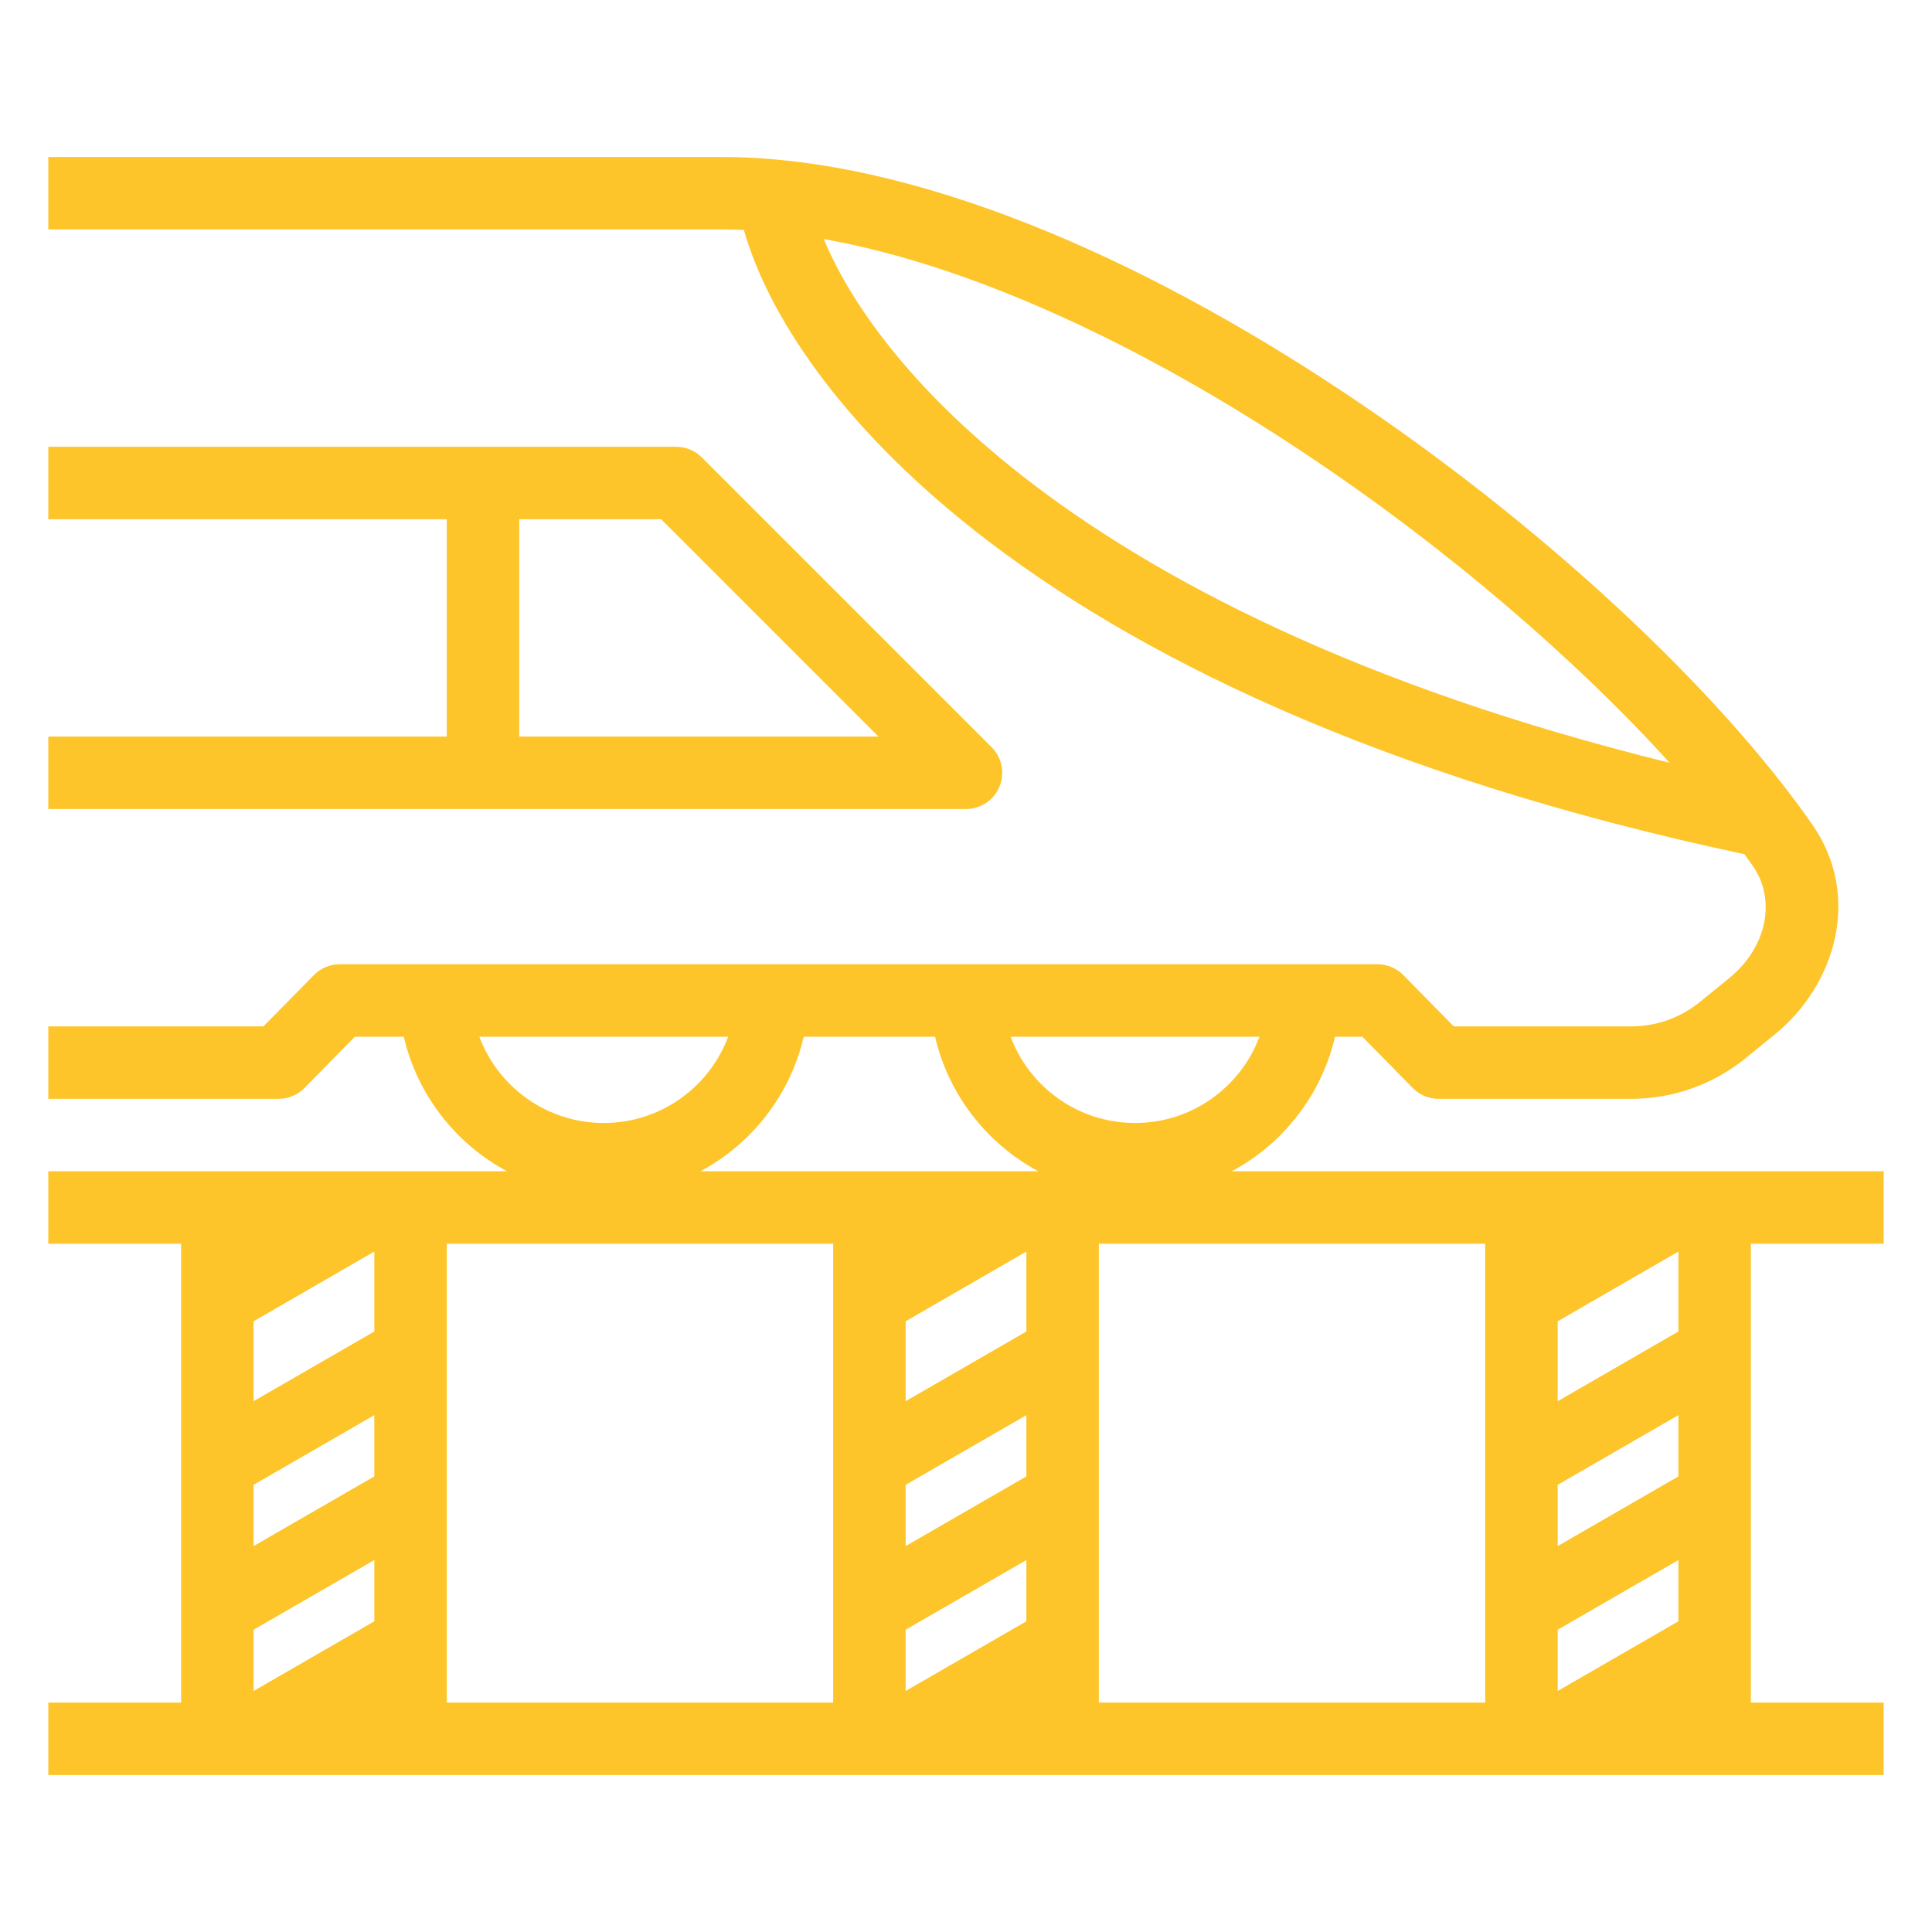
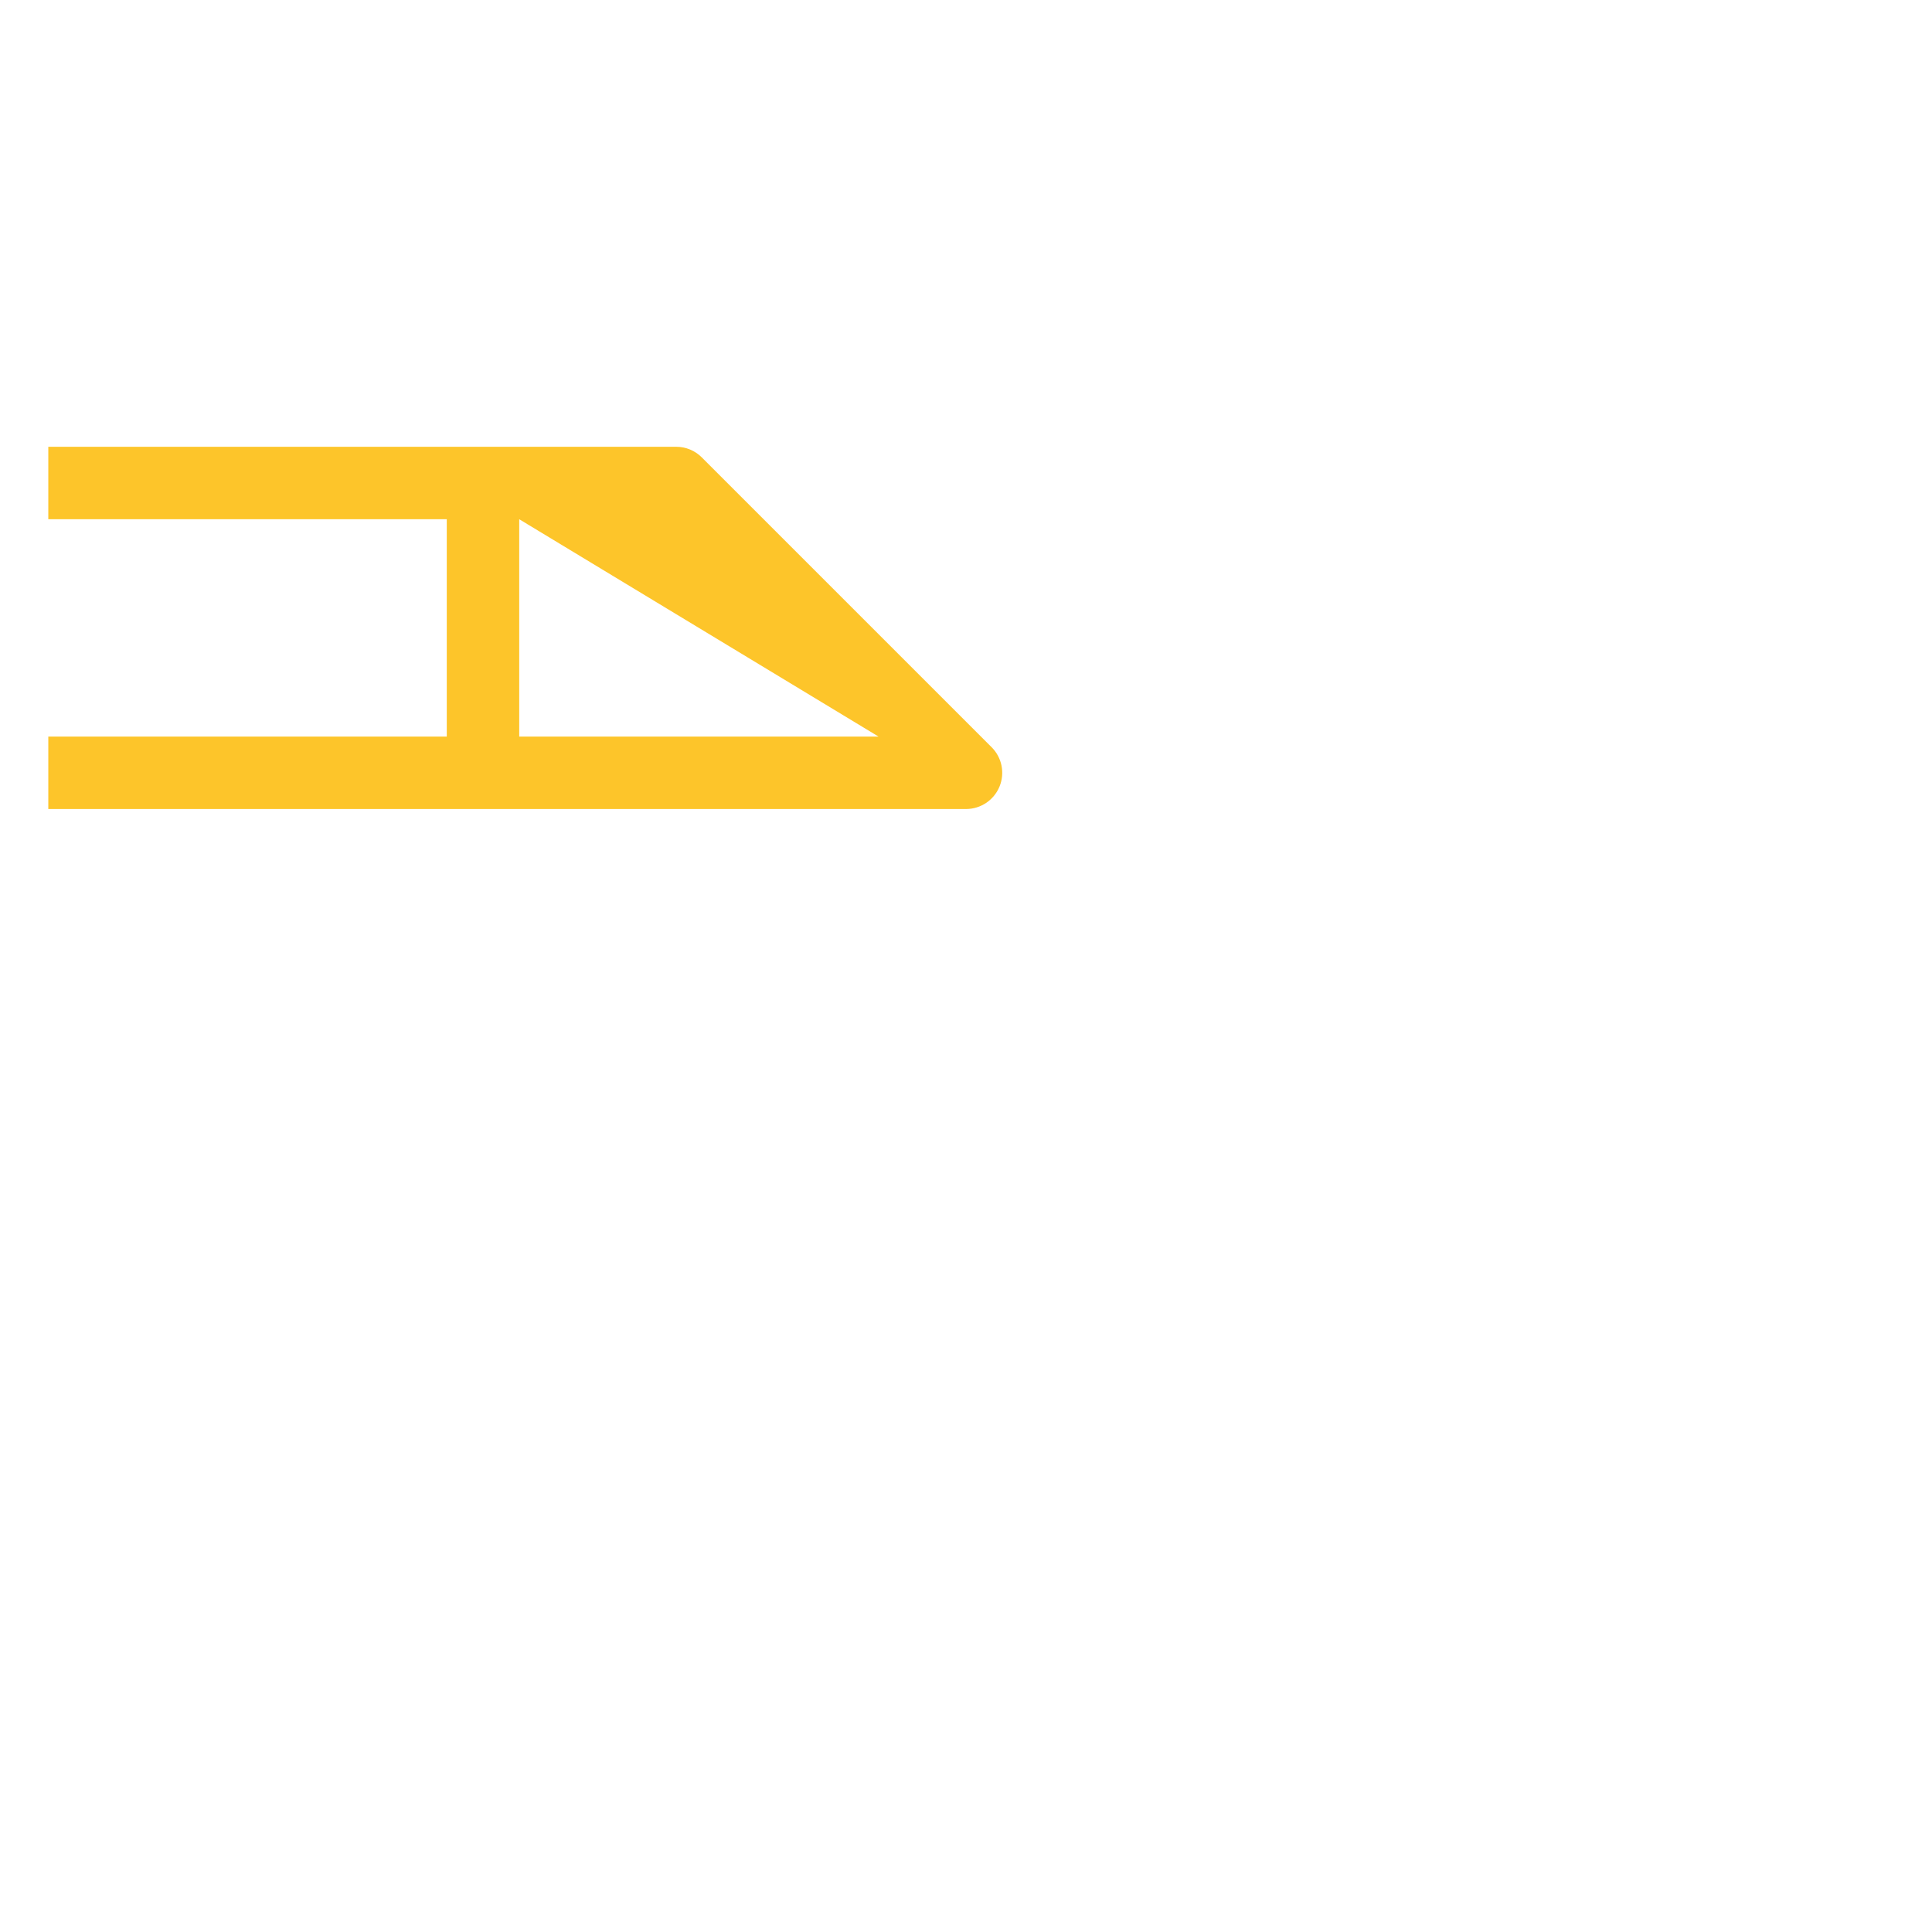
<svg xmlns="http://www.w3.org/2000/svg" width="40" height="40" viewBox="0 0 40 40" fill="none">
-   <path fill-rule="evenodd" clip-rule="evenodd" d="M14.937 3.25C18.97 3.25 23.672 5.37 27.779 8.094C31.902 10.828 35.568 14.265 37.522 17.072C38.552 18.551 38.003 20.393 36.747 21.415L36.141 21.909C35.472 22.453 34.636 22.75 33.774 22.75H29.784C29.583 22.75 29.39 22.669 29.249 22.526L28.206 21.464H27.64C27.36 22.671 26.566 23.68 25.502 24.25H39V25.75H36.25V35.25H39V36.75H1V35.25H3.75V25.75H1V24.25H10.498C9.434 23.68 8.64 22.671 8.36 21.464H7.347L6.304 22.526C6.163 22.669 5.97 22.75 5.769 22.75H1V21.25H5.454L6.498 20.189C6.639 20.045 6.832 19.964 7.033 19.964H28.52C28.721 19.964 28.914 20.045 29.055 20.189L30.099 21.25H33.774C34.291 21.25 34.793 21.072 35.194 20.745L35.8 20.252C36.595 19.605 36.772 18.62 36.291 17.929C36.235 17.849 36.177 17.768 36.118 17.686C28.506 16.066 23.45 13.551 20.218 11.015C17.351 8.766 15.887 6.473 15.401 4.76C15.245 4.754 15.09 4.75 14.937 4.75H1V3.25H14.937ZM9.25 25.75V35.25H17.25V25.75H9.25ZM22.75 25.75V35.25H30.75V25.75H22.75ZM17.055 4.949C17.59 6.239 18.812 8.006 21.144 9.835C23.899 11.997 28.172 14.217 34.567 15.792C32.629 13.653 29.929 11.319 26.95 9.344C23.684 7.178 20.176 5.505 17.055 4.949ZM23.5 23.25C22.32 23.25 21.314 22.507 20.924 21.464H26.076C25.686 22.507 24.68 23.25 23.5 23.25ZM16.64 21.464H19.36C19.64 22.671 20.434 23.68 21.498 24.25H14.502C15.566 23.68 16.36 22.671 16.64 21.464ZM12.5 23.25C11.32 23.25 10.314 22.507 9.924 21.464H15.076C14.686 22.507 13.68 23.25 12.5 23.25ZM5.25 27.356L7.75 25.912V27.567L5.25 29.01V27.356ZM5.25 30.742L7.75 29.299V30.567L5.25 32.01V30.742ZM5.25 33.742L7.75 32.299V33.567L5.25 35.01V33.742ZM18.75 29.01V27.356L21.25 25.912V27.567L18.75 29.01ZM18.75 32.01V30.742L21.25 29.299V30.567L18.75 32.01ZM18.75 35.01V33.742L21.25 32.299V33.567L18.75 35.01ZM34.75 25.912L32.25 27.356V29.01L34.75 27.567V25.912ZM34.75 29.299L32.25 30.742V32.01L34.75 30.567V29.299ZM34.75 32.299L32.25 33.742V35.01L34.75 33.567V32.299Z" fill="#FDC52A" />
-   <path fill-rule="evenodd" clip-rule="evenodd" d="M1 9.25H14C14.199 9.25 14.39 9.329 14.53 9.47L20.53 15.47C20.745 15.684 20.809 16.007 20.693 16.287C20.577 16.567 20.303 16.75 20 16.75H1V15.25H9.25V10.75H1V9.25ZM10.75 10.75H13.689L18.189 15.25H10.75V10.75Z" fill="#FDC52A" />
+   <path fill-rule="evenodd" clip-rule="evenodd" d="M1 9.25H14C14.199 9.25 14.39 9.329 14.53 9.47L20.53 15.47C20.745 15.684 20.809 16.007 20.693 16.287C20.577 16.567 20.303 16.75 20 16.75H1V15.25H9.25V10.75H1V9.25ZM10.75 10.75L18.189 15.25H10.75V10.75Z" fill="#FDC52A" />
</svg>